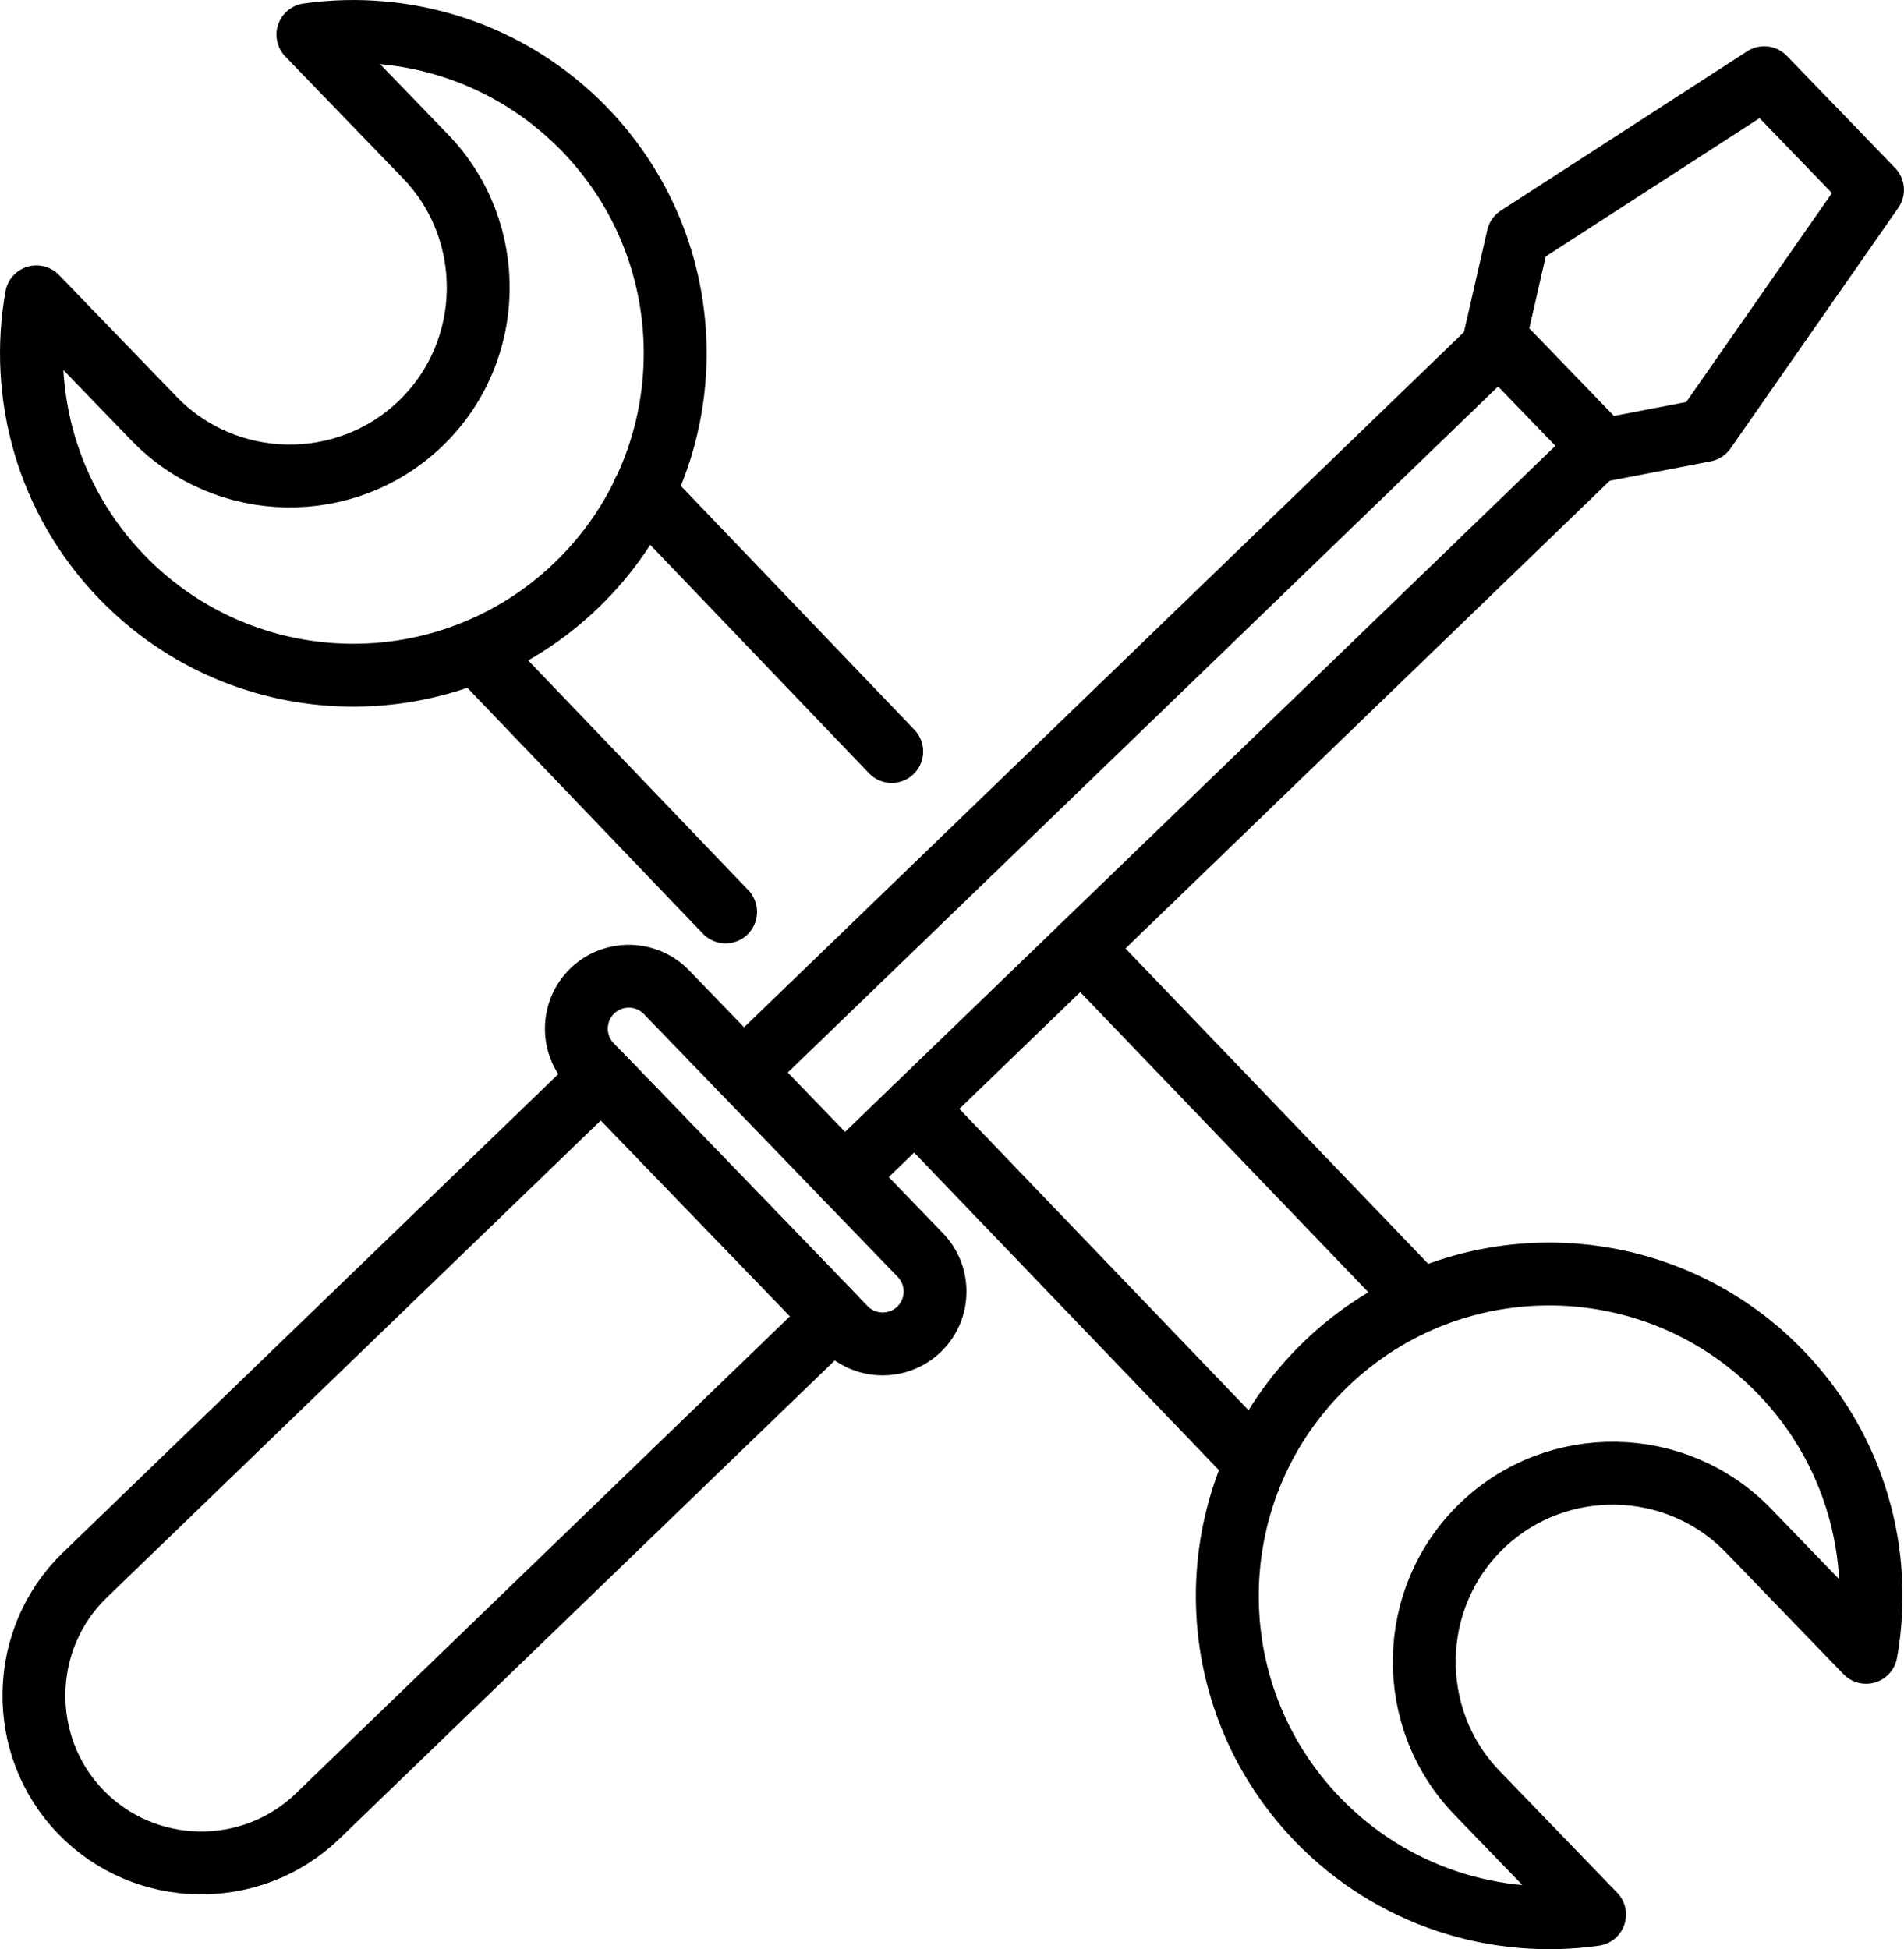
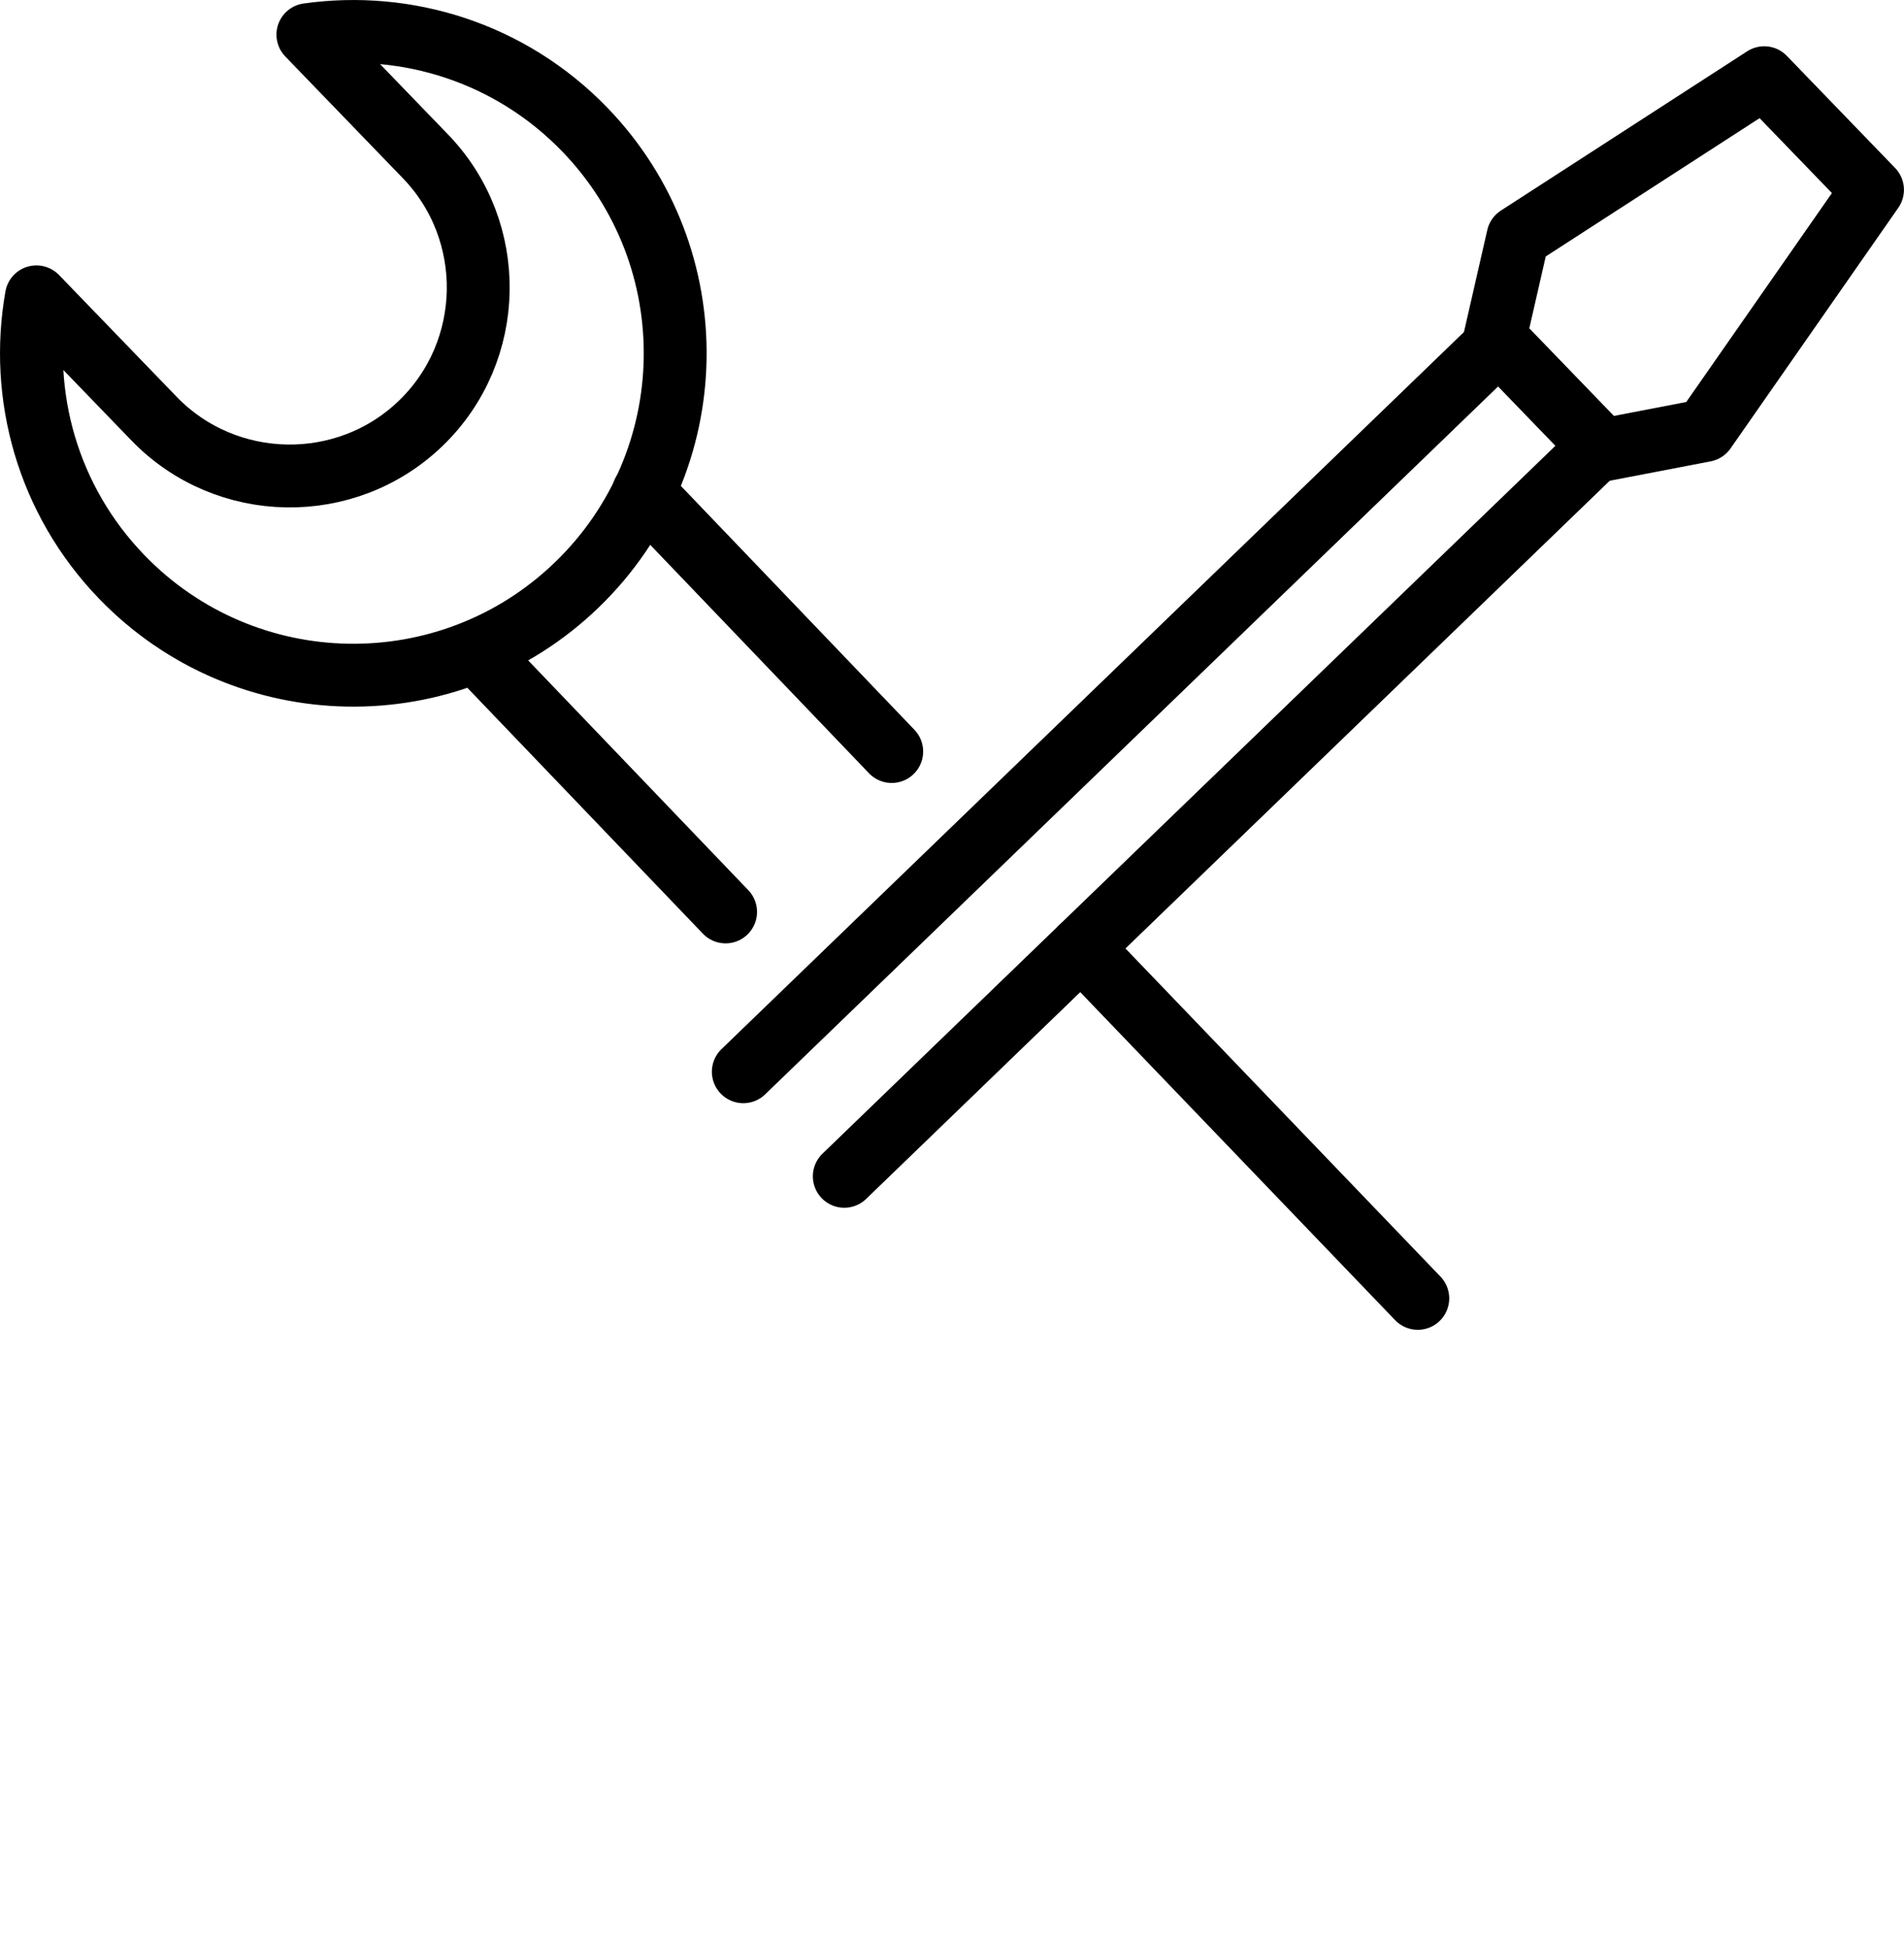
<svg xmlns="http://www.w3.org/2000/svg" width="30.282px" height="31.001px" viewBox="0 0 30.282 31.001" version="1.1">
  <title>装配</title>
  <g id="页面-1" stroke="none" stroke-width="1" fill="none" fill-rule="evenodd" stroke-linecap="round" stroke-linejoin="round">
    <g id="装配" transform="translate(0.5, 0.5)" stroke="#000000">
      <path d="M1.949,6.157 C3.096,7.345 5.006,7.378 6.193,6.231 C7.381,5.085 7.414,3.175 6.267,1.987 L4.397,0.051 C5.966,-0.171 7.616,0.335 8.802,1.562 C10.766,3.596 10.709,6.837 8.675,8.801 C6.641,10.766 3.4,10.709 1.436,8.675 C0.251,7.448 -0.197,5.781 0.079,4.221 L1.949,6.157 Z" id="Stroke-1" />
-       <path d="M27.309,23.843 C26.162,22.655 24.252,22.622 23.065,23.769 C21.877,24.915 21.844,26.825 22.991,28.013 L24.861,29.949 C23.292,30.171 21.642,29.665 20.457,28.438 C18.492,26.404 18.549,23.163 20.583,21.199 C22.617,19.234 25.858,19.291 27.822,21.325 C29.007,22.552 29.456,24.219 29.179,25.779 L27.309,23.843 Z" id="Stroke-3" />
      <line x1="22.049" y1="20.149" x2="16.694" y2="14.571" id="Stroke-5" />
-       <line x1="14.052" y1="17.122" x2="19.406" y2="22.701" id="Stroke-7" />
      <line x1="13.682" y1="11.452" x2="9.733" y2="7.329" id="Stroke-9" />
      <line x1="7.091" y1="9.881" x2="11.04" y2="14.003" id="Stroke-11" />
-       <path d="M0.784,28.317 L0.784,28.317 C1.802,29.371 3.498,29.401 4.552,28.383 L12.771,20.446 L9.068,16.612 L0.85,24.549 C-0.204,25.567 -0.234,27.263 0.784,28.317 Z" id="Stroke-13" />
      <polygon id="Stroke-15" points="23.275 4.874 24.997 6.657 26.613 6.346 29.281 2.519 27.559 0.736 23.642 3.269" />
      <line x1="12.928" y1="18.208" x2="24.944" y2="6.603" id="Stroke-17" />
      <line x1="11.322" y1="16.545" x2="23.338" y2="4.94" id="Stroke-19" />
-       <path d="M8.9,16.438 L12.939,20.62 C13.257,20.95 13.788,20.959 14.118,20.64 L14.118,20.64 C14.447,20.322 14.457,19.791 14.138,19.461 L10.099,15.279 C9.781,14.95 9.251,14.941 8.921,15.259 L8.921,15.259 C8.591,15.578 8.581,16.108 8.9,16.438 Z" id="Stroke-21" />
    </g>
  </g>
</svg>